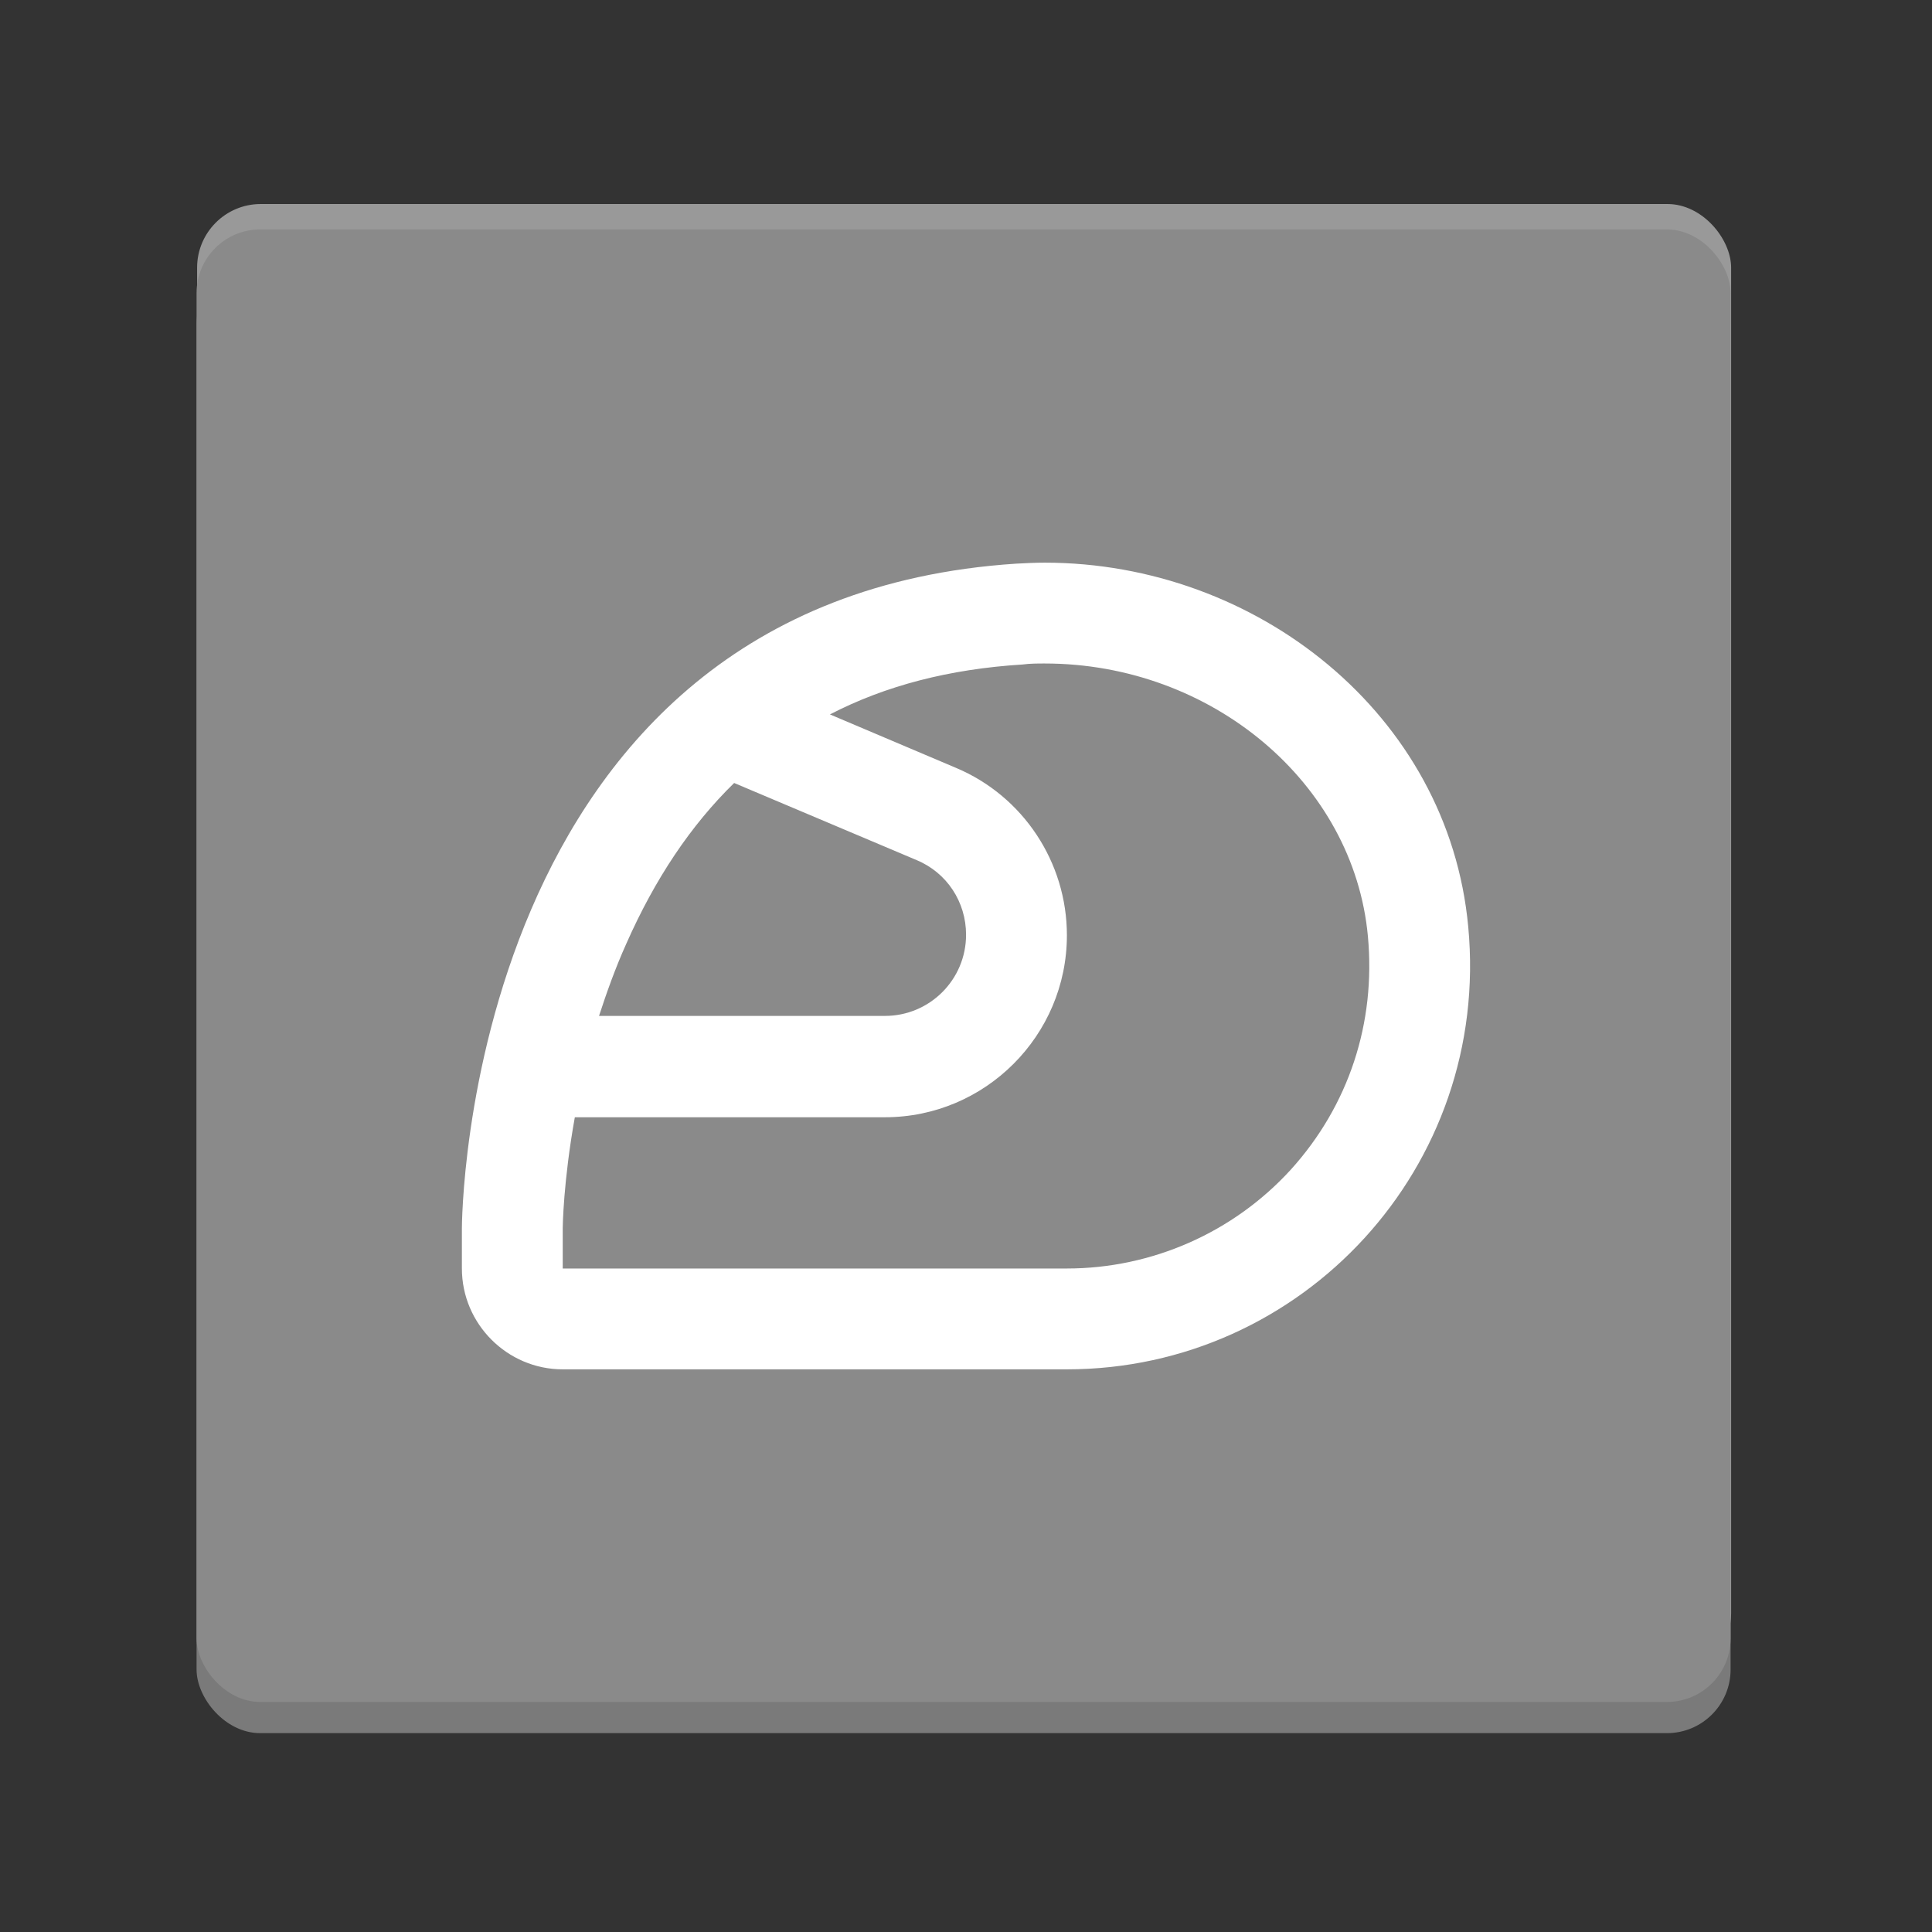
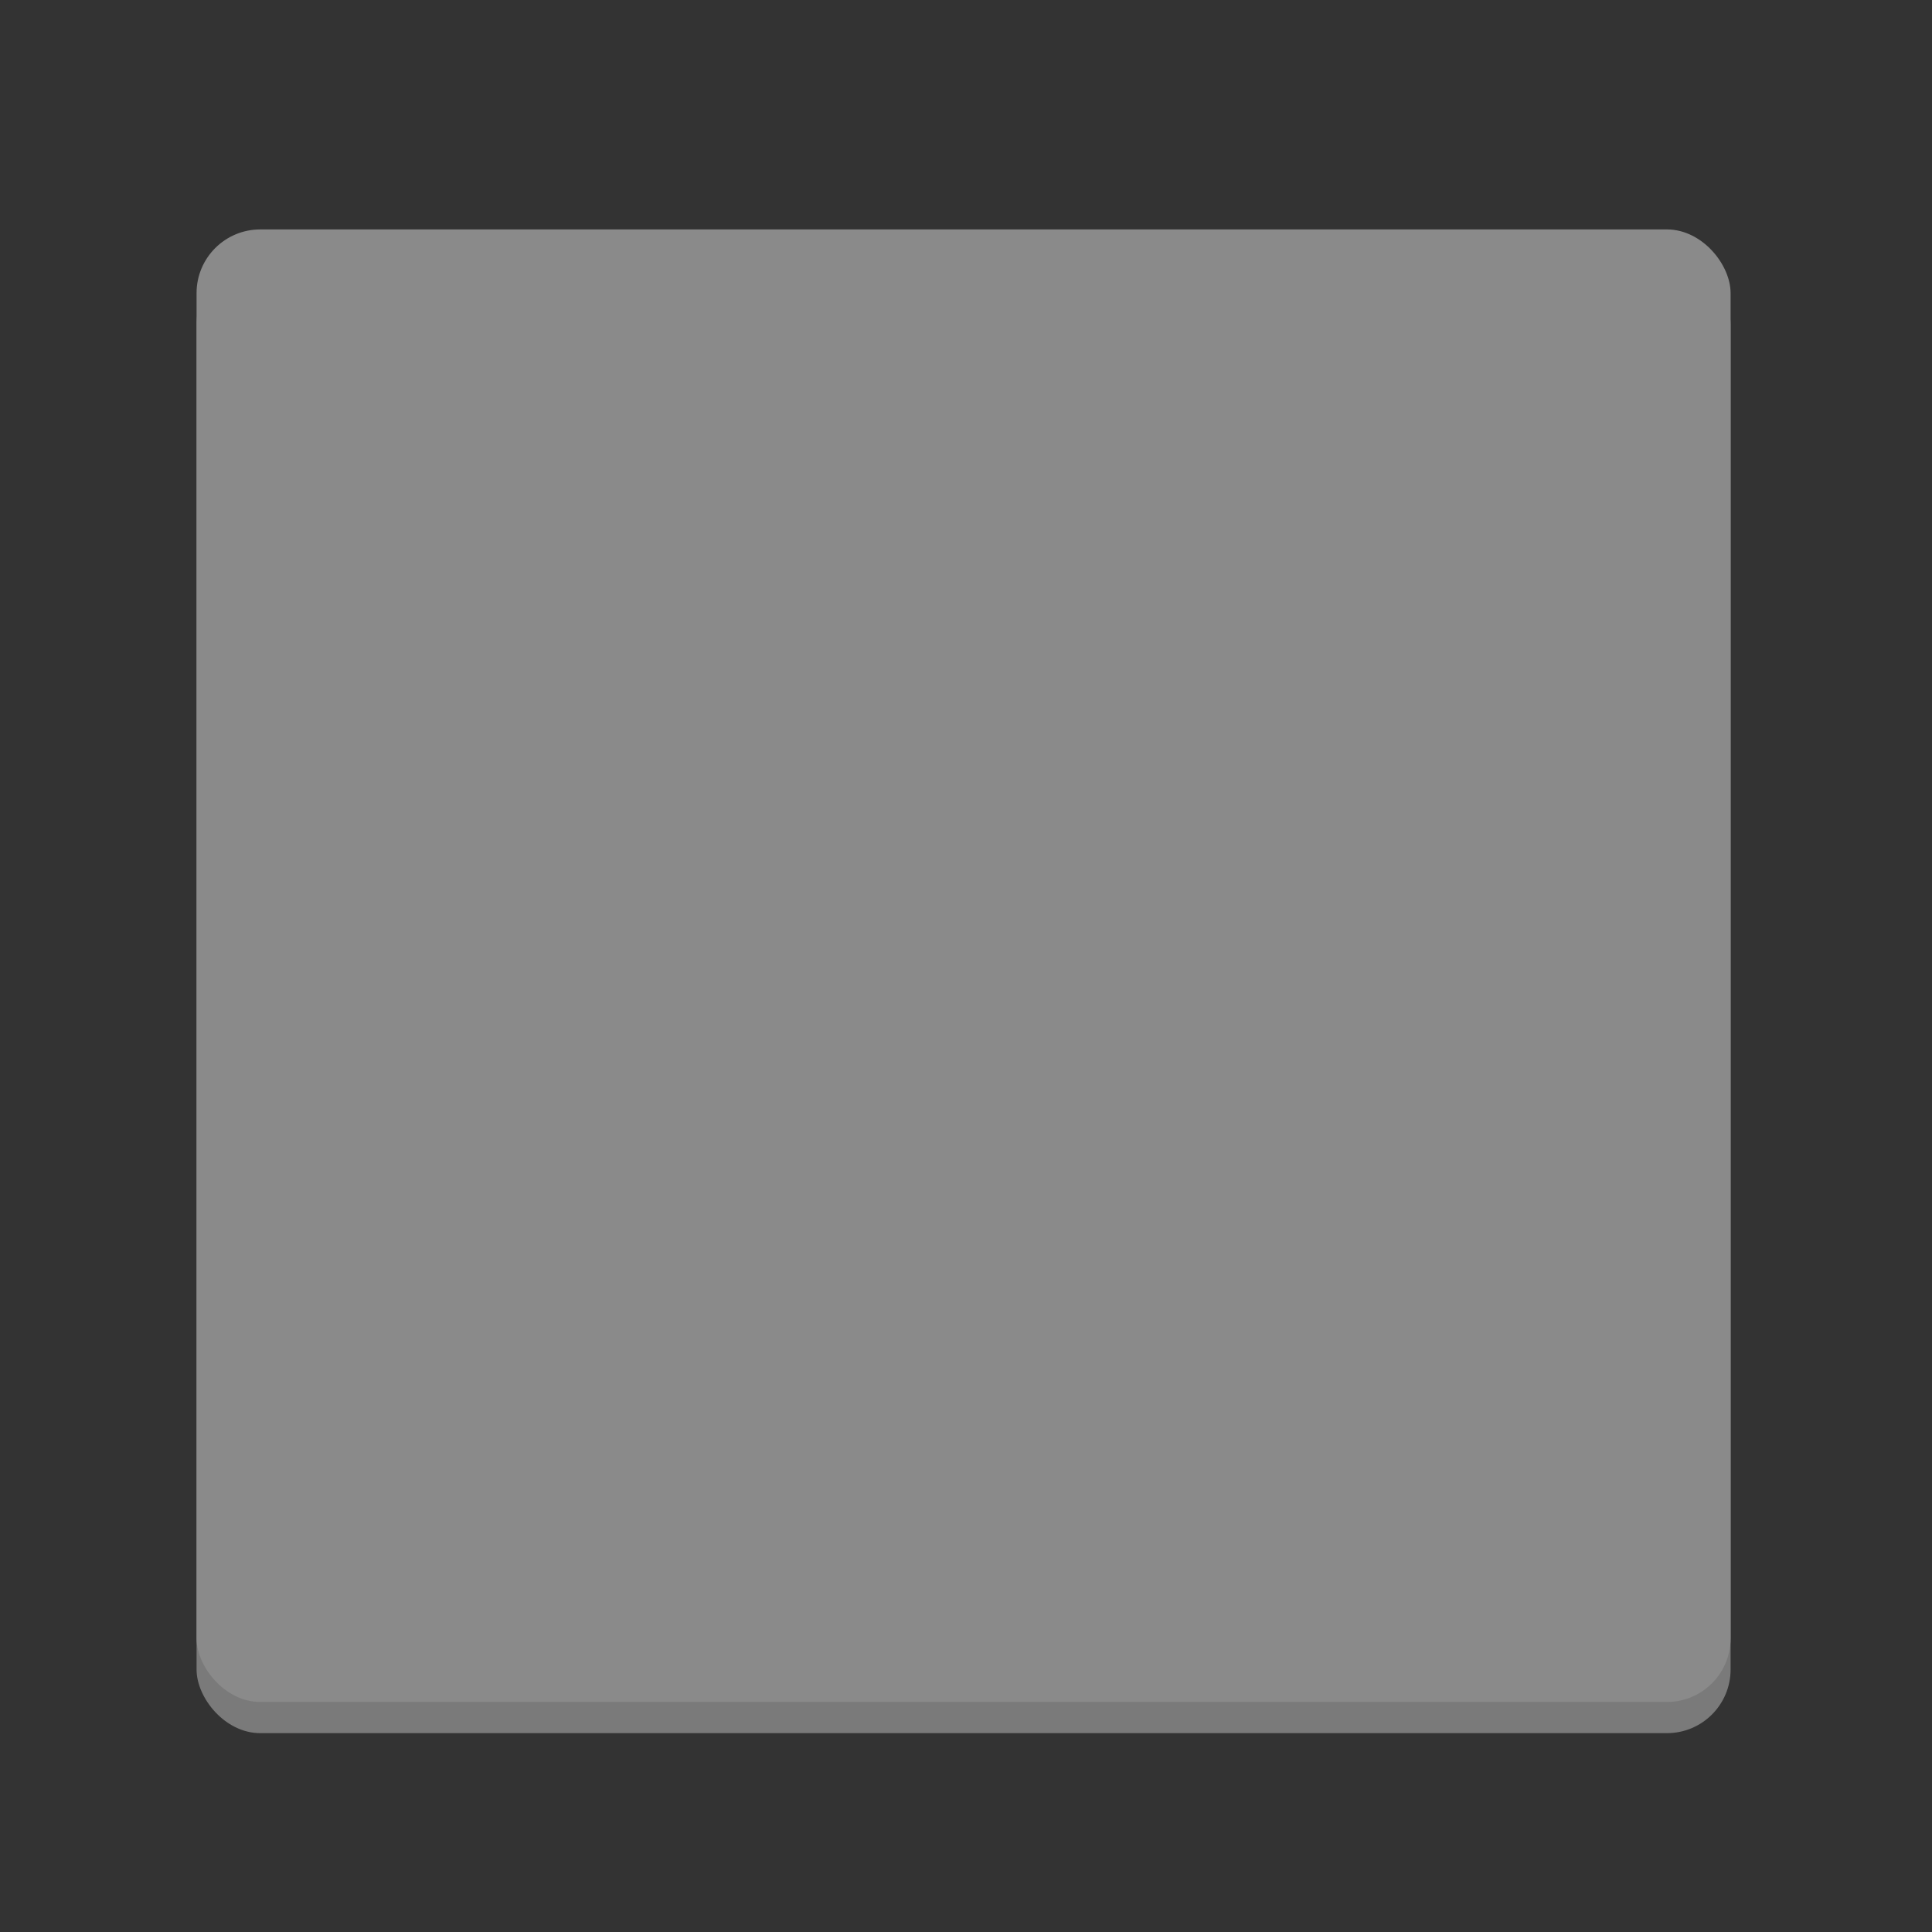
- <svg xmlns="http://www.w3.org/2000/svg" xmlns:ns1="http://sodipodi.sourceforge.net/DTD/sodipodi-0.dtd" xmlns:ns2="http://www.inkscape.org/namespaces/inkscape" xmlns:ns3="http://schemas.android.com/apk/res/android" version="1.1" id="svg2" width="28.74" height="28.74" viewBox="0 0 28.74 28.74" ns1:docname="ic_device_supercars_disabled.svg" ns2:version="1.2.1 (9c6d41e410, 2022-07-14)">
+ <svg xmlns="http://www.w3.org/2000/svg" xmlns:ns1="http://sodipodi.sourceforge.net/DTD/sodipodi-0.dtd" xmlns:ns2="http://www.inkscape.org/namespaces/inkscape" version="1.1" id="svg2" width="28.74" height="28.74" viewBox="0 0 28.74 28.74" ns1:docname="ic_device_supercars_disabled.svg" ns2:version="1.2.1 (9c6d41e410, 2022-07-14)">
  <rect x="0" y="0" width="28.74" height="28.74" fill="#333333" stroke="none" />
  <defs id="defs6">
    <ns2:perspective ns1:type="inkscape:persp3d" ns2:vp_x="0 : 14.370063 : 1" ns2:vp_y="0 : 1000 : 0" ns2:vp_z="28.740126 : 14.370063 : 1" ns2:persp3d-origin="14.370063 : 9.580042 : 1" id="perspective903" />
  </defs>
  <ns1:namedview pagecolor="#ffffff" bordercolor="#666666" borderopacity="1" objecttolerance="10" gridtolerance="10" guidetolerance="10" ns2:pageopacity="0" ns2:pageshadow="2" ns2:window-width="1920" ns2:window-height="1035" id="namedview4" showgrid="false" showguides="true" ns2:guide-bbox="true" ns2:zoom="16" ns2:cx="0.125" ns2:cy="7.65625" ns2:window-x="0" ns2:window-y="45" ns2:window-maximized="1" ns2:current-layer="layer6" ns2:pagecheckerboard="0" ns2:showpageshadow="2" ns2:deskcolor="#d1d1d1">
    <ns2:grid type="xygrid" id="grid972" />
  </ns1:namedview>
  <g ns2:groupmode="layer" id="layer1" ns2:label="Background" style="display:inline" ns1:insensitive="true">
    <g ns2:groupmode="layer" id="layer4" ns2:label="Bottom" style="display:inline" ns1:insensitive="true">
      <rect style="display:inline;fill:#7a7a7a;fill-opacity:1;stroke:none;stroke-width:3.571;stroke-miterlimit:4;stroke-dasharray:none;stroke-opacity:1" id="rect817-5" width="22.82" height="21.905" x="2.924" y="3.877" ry="0.947" />
    </g>
    <g ns2:groupmode="layer" id="layer3" ns2:label="Middle" style="display:inline" ns1:insensitive="true">
-       <rect style="display:inline;fill:#9f9f9f;fill-opacity:0.941;stroke:none;stroke-width:3.571;stroke-miterlimit:4;stroke-dasharray:none;stroke-opacity:1" id="rect817-7" width="22.82" height="21.905" x="2.932" y="3.035" ry="0.947" />
-     </g>
+       </g>
    <g ns2:groupmode="layer" id="layer2" ns2:label="Top" style="display:inline" ns1:insensitive="true">
      <rect style="fill:#8a8a8a;fill-opacity:1;stroke:none;stroke-width:3.571;stroke-miterlimit:4;stroke-dasharray:none;stroke-opacity:1" id="rect817" width="22.82" height="21.905" x="2.924" y="3.413" ry="0.947" />
    </g>
  </g>
  <g ns2:groupmode="layer" id="layer6" ns2:label="Foreground" style="display:inline">
    <g ns2:groupmode="layer" id="layer7" ns2:label="Backplane" style="display:inline" />
    <g ns2:groupmode="layer" id="layer8" ns2:label="Frontplane" style="display:inline">
      <g ns2:groupmode="layer" id="layer9" ns2:label="Base" style="display:inline" />
      <g ns2:groupmode="layer" id="layer10" ns2:label="Top" style="display:inline" />
      <g ns2:groupmode="layer" id="layer11" ns2:label="Toptop" style="display:inline" />
      <g ns2:groupmode="layer" id="layer12" ns2:label="Toptoptop" style="display:inline" />
    </g>
-     <path ns2:connector-curvature="0" style="fill:#8a8a8a;fill-opacity:0.941" d="m 12.483,10.865 h 3.907 v 6.978 h -3.907 z" ns3:strokeWidth="1" id="path2735" />
    <g id="g8" transform="matrix(0.75,0,0,0.75,5.371,5.37)" style="display:inline;fill:#ffffff;fill-opacity:1;stroke-width:1.333">
-       <path d="M 21.96,11.22 C 21.57,7.01 17.76,4 13.56,4 13.37,4 13.18,4.01 12.99,4.02 2,4.74 2,17.2 2,17.2 V 18 c 0,1.1 0.9,2 2,2 h 10 c 4.67,0 8.41,-4.01 7.96,-8.78 z M 5.26,11.56 C 5.83,10.27 6.54,9.21 7.4,8.37 l 3.62,1.53 c 0.6,0.25 0.98,0.83 0.98,1.48 0,0.89 -0.72,1.61 -1.61,1.61 H 4.72 c 0.15,-0.46 0.32,-0.94 0.54,-1.43 z m 13.18,4.48 C 17.3,17.29 15.68,18 14,18 H 4 V 17.2 C 4,17.18 4.01,16.28 4.24,15 h 6.15 C 12.38,15 14,13.38 14,11.39 14,9.94 13.13,8.63 11.8,8.07 L 9.3,7.01 C 10.4,6.44 11.67,6.11 13.12,6.02 13.27,6 13.42,6 13.56,6 c 3.31,0 6.13,2.37 6.41,5.41 0.16,1.72 -0.38,3.36 -1.53,4.63 z" id="path6" style="fill:#ffffff;fill-opacity:1;stroke-width:1.333" />
-     </g>
+       </g>
  </g>
  <g ns2:groupmode="layer" id="layer5" ns2:label="Original" style="display:inline" />
</svg>